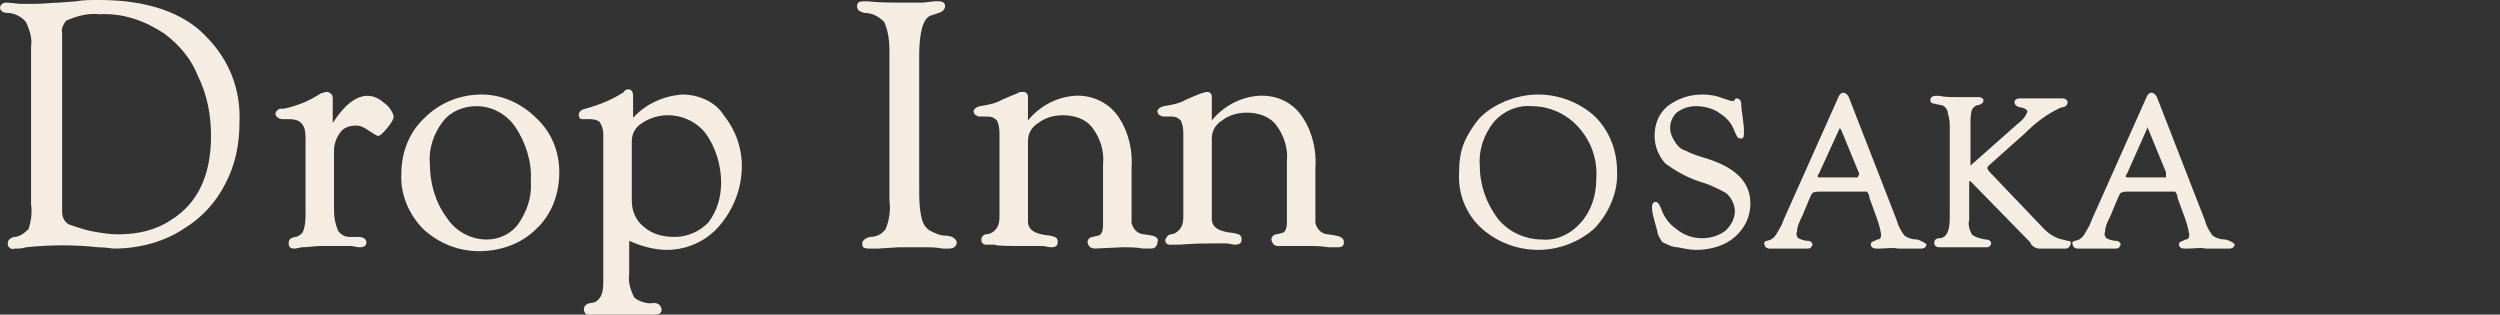
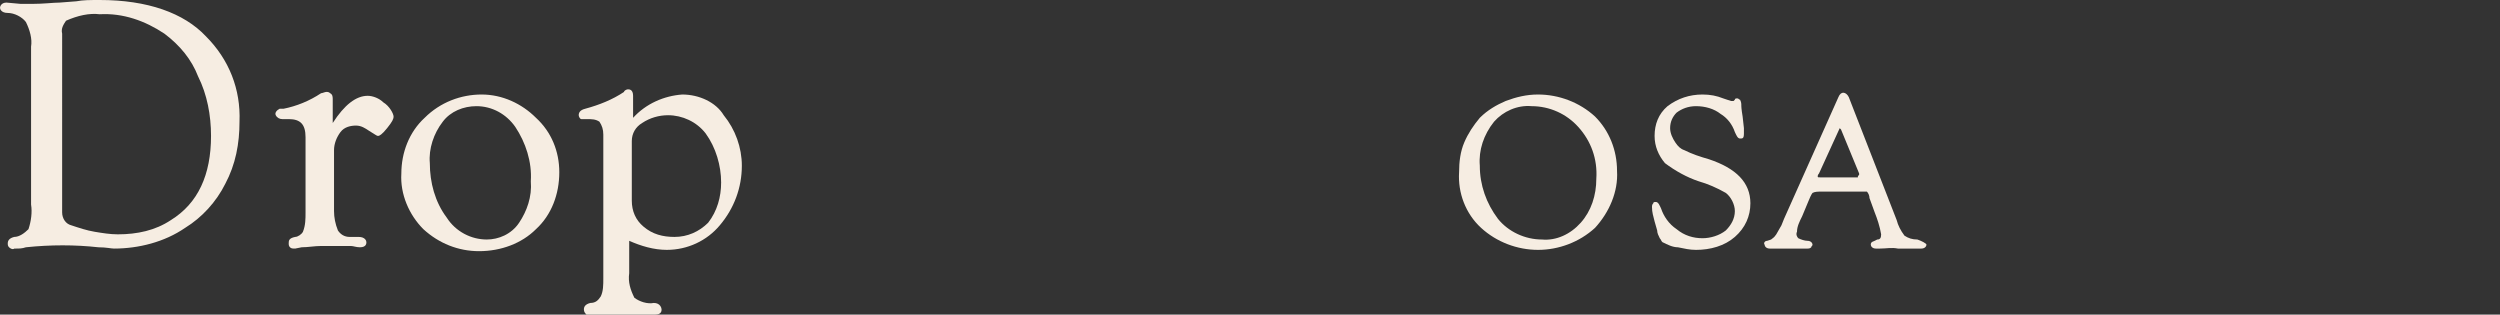
<svg xmlns="http://www.w3.org/2000/svg" version="1.1" id="レイヤー_1" x="0px" y="0px" viewBox="0 0 193.1 24.3" style="enable-background:new 0 0 193.1 24.3;" xml:space="preserve">
  <rect x="0" y="0" width="193.1" height="24.3" fill="#333333" stroke="none" />
  <style type="text/css">
	.st0{fill:#F6EDE2;}
</style>
  <title>アートボード 1</title>
  <path class="st0" d="M118.8,7.3c-0.9,0-1.7,0.2-2.5,0.5c-0.7,0.3-1.4,0.7-2,1.3c-0.5,0.6-0.9,1.2-1.2,1.9c-0.3,0.7-0.4,1.5-0.4,2.3  c-0.1,1.6,0.5,3.2,1.7,4.3c1.2,1.1,2.8,1.7,4.4,1.7c1.6,0,3.2-0.6,4.4-1.7c1.1-1.2,1.8-2.8,1.7-4.4c0-1.6-0.6-3.1-1.7-4.2  C122,7.9,120.4,7.3,118.8,7.3z M123.3,13.8c0,1.3-0.4,2.5-1.2,3.4c-0.8,0.9-1.9,1.4-3,1.3c-1.3,0-2.6-0.6-3.4-1.6  c-0.9-1.2-1.4-2.6-1.4-4.1c-0.1-1.2,0.3-2.4,1.1-3.4c0.7-0.8,1.8-1.3,2.9-1.2c1.4,0,2.7,0.6,3.6,1.6  C122.9,10.9,123.4,12.3,123.3,13.8z" />
  <path class="st0" d="M132,12.3c-0.7-0.2-1.3-0.4-1.9-0.7c-0.3-0.1-0.5-0.3-0.7-0.6c-0.2-0.3-0.4-0.7-0.4-1.1c0-0.5,0.2-0.9,0.5-1.2  c0.4-0.3,0.9-0.5,1.5-0.5c0.7,0,1.4,0.2,1.9,0.6c0.5,0.3,0.9,0.8,1.1,1.4c0.1,0.2,0.2,0.5,0.4,0.5s0.3,0,0.3-0.4c0,0,0-0.1,0-0.4  L134.6,9c-0.1-0.6-0.1-0.8-0.1-0.8c0-0.2,0-0.3-0.1-0.5c-0.1,0-0.1-0.1-0.2-0.1c-0.1,0-0.2,0-0.2,0.1l-0.1,0.1c-0.1,0-0.1,0-0.1,0  h-0.1l-0.6-0.2c-0.5-0.2-1-0.3-1.6-0.3c-1,0-1.9,0.3-2.7,0.9c-0.7,0.6-1,1.4-1,2.3c0,0.8,0.3,1.5,0.8,2.1c0.8,0.6,1.7,1.1,2.6,1.4  c0.7,0.2,1.4,0.5,2.1,0.9c0.4,0.3,0.7,0.9,0.7,1.4c0,0.6-0.3,1.1-0.7,1.5c-0.5,0.4-1.2,0.6-1.8,0.6c-0.7,0-1.4-0.2-2-0.7  c-0.6-0.4-1-1-1.2-1.6c-0.1-0.2-0.2-0.5-0.4-0.5c-0.1,0-0.2,0-0.2,0.1c-0.1,0.1-0.1,0.2-0.1,0.3c0,0.4,0.1,0.7,0.2,1.1l0.2,0.7  c0,0.2,0.1,0.4,0.2,0.6c0.1,0.1,0.1,0.2,0.2,0.3c0.4,0.2,0.8,0.4,1.2,0.4c0.5,0.1,0.9,0.2,1.4,0.2c1.1,0,2.2-0.3,3-1  c0.8-0.7,1.2-1.6,1.2-2.6C135.2,14.1,134.1,13,132,12.3z" />
  <path class="st0" d="M148.1,18.5c-0.4,0-0.7-0.1-1-0.3c-0.3-0.4-0.5-0.8-0.6-1.2l-3.7-9.5c-0.2-0.4-0.6-0.5-0.8,0l-4.2,9.4l-0.2,0.5  c-0.1,0.2-0.3,0.5-0.4,0.7c-0.2,0.3-0.3,0.3-0.4,0.4l-0.3,0.1c-0.2,0-0.3,0.2-0.2,0.3c0,0.1,0.1,0.3,0.4,0.3h0.5h0.4  c0.3,0,0.6,0,0.9,0h0.8h0.3c0.1,0,0.2,0,0.3-0.1c0-0.1,0.1-0.1,0.1-0.2c0-0.1-0.1-0.3-0.4-0.3c-0.2,0-0.5-0.1-0.7-0.2  c-0.1-0.1-0.2-0.3-0.1-0.5c0-0.4,0.2-0.8,0.4-1.2l0.5-1.2c0.2-0.5,0.3-0.6,0.3-0.6c0.2-0.1,0.4-0.1,0.7-0.1h3c0.2,0,0.3,0,0.5,0  c0.1,0.1,0.2,0.3,0.2,0.5l0.4,1.1c0.2,0.5,0.4,1.1,0.5,1.7c0,0.3-0.1,0.4-0.3,0.4l-0.2,0.1c-0.3,0.1-0.3,0.2-0.3,0.3  s0.1,0.3,0.4,0.3h0.3c0.5,0,0.9-0.1,1.4,0c0.7,0,1.2,0,1.5,0h0.3c0.3,0,0.4-0.2,0.4-0.3S148.4,18.6,148.1,18.5z M143.5,13.7  c0,0,0,0-0.2,0h-2.7c-0.2,0-0.2,0-0.2-0.1c0-0.1,0.1-0.2,0.1-0.2l1.6-3.5l0,0l0.1,0.1l1.4,3.4v0.1C143.5,13.6,143.5,13.6,143.5,13.7  z" />
-   <path class="st0" d="M159.7,18.6l-0.4-0.1c-0.5-0.1-1-0.4-1.4-0.8l-4.3-4.5c-0.1-0.2-0.1-0.2-0.1-0.2s0-0.1,0.1-0.2l2.8-2.5  c0.8-0.8,1.7-1.5,2.8-2c0.2,0,0.5-0.1,0.5-0.4c0-0.2-0.2-0.3-0.4-0.3c0,0,0,0,0,0h-0.3c-0.2,0-0.4,0-0.7,0h-0.6H157h-0.8H156  c-0.4,0-0.4,0.3-0.4,0.3c0,0.3,0.4,0.4,0.5,0.4c0.5,0.1,0.5,0.3,0.5,0.3s-0.1,0.5-0.8,1l-3.5,3.1l-0.1,0.1V9.6c0-0.4,0-0.7,0.1-1.1  c0.1-0.2,0.3-0.4,0.6-0.4c0.2-0.1,0.3-0.2,0.3-0.3c0-0.1,0-0.2-0.1-0.2c-0.1-0.1-0.2-0.1-0.3-0.1h-0.4H152h-0.9  c-0.4,0-0.9,0-1.3-0.1h-0.3c-0.3,0-0.4,0.2-0.4,0.3s0,0.3,0.3,0.3l0.4,0.1c0.3,0,0.5,0.2,0.6,0.4c0.1,0.4,0.2,0.8,0.2,1.1v7  c0,0.5,0,1-0.2,1.4c-0.1,0.2-0.3,0.4-0.6,0.4c-0.3,0-0.4,0.2-0.4,0.3s0,0.4,0.4,0.4h0.5h0.4h0.6h0.7h1h0.4l0,0c0.1,0,0.2,0,0.3-0.1  c0.1-0.1,0.1-0.2,0.1-0.2c0-0.1-0.1-0.3-0.4-0.3c-0.7-0.1-1-0.3-1.1-0.4c-0.2-0.4-0.3-0.8-0.2-1.1v-3h0.1l4.6,4.7l0.1,0.2  c0.2,0.2,0.4,0.3,0.6,0.3h0.4h0.7c0.2,0,0.5,0,0.7,0c0.1,0,0.1,0,0.2,0l0,0c0.1,0,0.2,0,0.3-0.1c0.1-0.1,0.1-0.2,0.1-0.2  C160,18.8,160,18.6,159.7,18.6z" />
-   <path class="st0" d="M171.9,18.5c-0.4,0-0.7-0.1-1-0.3c-0.3-0.4-0.5-0.8-0.6-1.2l-3.7-9.5c-0.2-0.4-0.6-0.5-0.8,0l-4.2,9.4l-0.2,0.5  c-0.1,0.2-0.3,0.5-0.4,0.7c-0.2,0.3-0.3,0.3-0.4,0.4l-0.3,0.1c-0.2,0-0.3,0.2-0.2,0.3c0,0.1,0.1,0.3,0.4,0.3h0.5h0.4  c0.3,0,0.6,0,0.9,0h0.8h0.3c0.1,0,0.2,0,0.3-0.1c0-0.1,0.1-0.1,0.1-0.2c0-0.1-0.1-0.3-0.4-0.3c-0.2,0-0.5-0.1-0.7-0.2  c-0.1-0.1-0.2-0.3-0.1-0.5c0-0.4,0.2-0.8,0.4-1.2l0.5-1.2c0.2-0.5,0.3-0.6,0.3-0.6c0.2-0.1,0.4-0.1,0.7-0.1h3c0.2,0,0.3,0,0.5,0  c0.1,0.1,0.2,0.3,0.2,0.5l0.4,1.1c0.2,0.5,0.4,1.1,0.5,1.7c0,0.3-0.1,0.4-0.3,0.4l-0.2,0.1c-0.3,0.1-0.3,0.2-0.3,0.3  s0.1,0.3,0.4,0.3h0.3c0.5,0,0.9-0.1,1.4,0c0.7,0,1.2,0,1.5,0h0.3c0.3,0,0.4-0.2,0.4-0.3S172.3,18.6,171.9,18.5z M167.3,13.7  c0,0,0,0-0.2,0h-2.7c-0.2,0-0.2,0-0.2-0.1c0-0.1,0.1-0.2,0.1-0.2l1.6-3.6l0,0v0.1l1.4,3.4v0.1C167.3,13.6,167.3,13.6,167.3,13.7  L167.3,13.7z" />
  <path class="st0" d="M7.7,0C7,0,6.4,0,5.9,0.1L4.6,0.2c-0.5,0-1.2,0.1-2.1,0.1c-0.5,0-0.8,0-0.9,0L0.5,0.2C0.1,0.2,0,0.5,0,0.6  S0.1,1,0.6,1c0.5,0,1.1,0.3,1.4,0.7C2.3,2.3,2.5,3,2.4,3.6v12.2c0.1,0.6,0,1.3-0.2,1.9c-0.3,0.3-0.7,0.6-1.1,0.6  c-0.4,0.1-0.5,0.3-0.5,0.5c0,0.1,0,0.2,0.1,0.3c0.1,0.1,0.3,0.2,0.4,0.1h0.1c0.3,0,0.5,0,0.8-0.1c1.9-0.2,3.8-0.2,5.6,0  c0.6,0,1,0.1,1.2,0.1c1.9,0,3.9-0.5,5.5-1.6c1.3-0.8,2.4-2,3.1-3.4c0.8-1.5,1.1-3.1,1.1-4.8c0.1-2.5-0.8-4.8-2.6-6.6  C14.2,1,11.4,0,7.7,0z M15.3,5.9c0.7,1.4,1,3,1,4.6c0,3-1,5.2-3.1,6.5c-1.2,0.8-2.6,1.1-4.1,1.1c-0.6,0-1.2-0.1-1.8-0.2  c-0.6-0.1-1.2-0.3-1.8-0.5c-0.4-0.1-0.7-0.5-0.7-1V2.6c-0.1-0.4,0.1-0.7,0.3-1C6,1.2,6.9,1,7.7,1.1c1.8-0.1,3.5,0.5,5,1.5  C13.9,3.5,14.8,4.6,15.3,5.9z" />
  <path class="st0" d="M29.6,7.9c-0.3-0.3-0.8-0.5-1.2-0.5c-0.9,0-1.8,0.7-2.7,2.1V7.7c0-0.2,0-0.4-0.2-0.5c-0.1-0.1-0.2-0.1-0.3-0.1  c-0.1,0-0.3,0.1-0.4,0.1c-0.9,0.6-1.9,1-2.9,1.2c-0.1,0-0.2,0-0.3,0c-0.2,0.1-0.4,0.3-0.3,0.5c0.1,0.2,0.3,0.3,0.5,0.3h0.5  c0.9,0,1.3,0.4,1.3,1.4v5.8c0,0.5,0,1-0.2,1.5c-0.1,0.2-0.4,0.4-0.6,0.4c-0.5,0.1-0.5,0.3-0.5,0.5c0,0.1,0,0.2,0.1,0.3  c0.1,0.1,0.2,0.1,0.4,0.1l0,0l0.5-0.1c0.5,0,1-0.1,1.5-0.1h1.6c0.2,0,0.5,0,0.7,0c0.2,0,0.4,0.1,0.7,0.1c0.5,0,0.5-0.3,0.5-0.4  s-0.1-0.4-0.6-0.4l-0.7,0c-0.4,0-0.7-0.2-0.9-0.5c-0.2-0.5-0.3-1-0.3-1.5v-4.7c0-0.5,0.2-1,0.5-1.4c0.3-0.4,0.8-0.5,1.2-0.5  c0.4,0,0.7,0.2,1,0.4c0.5,0.3,0.6,0.4,0.7,0.4l0,0c0.1,0,0.3-0.1,0.7-0.6s0.5-0.7,0.5-0.9S30.1,8.2,29.6,7.9z" />
  <path class="st0" d="M37.2,7.3c-1.6,0-3.2,0.6-4.4,1.8c-1.2,1.1-1.8,2.7-1.8,4.3c-0.1,1.6,0.6,3.2,1.7,4.3c1.2,1.1,2.7,1.7,4.3,1.7  c1.7,0,3.3-0.6,4.4-1.7c1.2-1.1,1.8-2.7,1.8-4.4c0-1.6-0.6-3.1-1.8-4.2C40.3,8,38.8,7.3,37.2,7.3z M37.6,18.5  c-1.2,0-2.4-0.6-3.1-1.7c-0.9-1.2-1.3-2.7-1.3-4.2c-0.1-1.1,0.3-2.3,1-3.2c0.6-0.8,1.6-1.2,2.6-1.2c1.2,0,2.3,0.6,3,1.6  c0.8,1.2,1.3,2.7,1.2,4.2c0.1,1.2-0.3,2.3-0.9,3.2C39.5,18.1,38.5,18.5,37.6,18.5z" />
  <path class="st0" d="M52.7,7.3c-1.4,0.1-2.8,0.7-3.8,1.8V7.7V7.4c0-0.5-0.3-0.5-0.4-0.5c-0.1,0-0.3,0.1-0.3,0.2  c-0.9,0.6-1.9,1-3,1.3c-0.4,0.1-0.5,0.3-0.5,0.5c0,0.1,0.1,0.3,0.2,0.3c0.1,0,0.2,0,0.2,0h0.2c0.4,0,0.7,0,1,0.2  c0.2,0.3,0.3,0.6,0.3,1v0.6V21v0.5c0,0.5,0,1-0.2,1.4c-0.2,0.3-0.4,0.5-0.8,0.5c-0.4,0.1-0.5,0.3-0.5,0.5c0,0.2,0.1,0.3,0.2,0.4h0.2  h0.6h0.5h2h2c0.5,0,0.5-0.3,0.5-0.4s-0.1-0.5-0.6-0.5c-0.5,0.1-1.1-0.1-1.5-0.4c-0.3-0.6-0.5-1.2-0.4-1.9v-2.5  c0.9,0.4,1.9,0.7,2.9,0.7c1.6,0,3.1-0.7,4.1-1.9c1.1-1.3,1.7-2.9,1.7-4.6c0-1.4-0.5-2.8-1.4-3.9C55.3,7.9,54,7.3,52.7,7.3z   M55.7,14.1c0,1.1-0.3,2.2-1,3.1c-0.7,0.7-1.6,1.1-2.6,1.1c-0.9,0-1.7-0.2-2.4-0.8c-0.6-0.5-0.9-1.2-0.9-2v-4.6  c0-0.6,0.3-1.1,0.8-1.4c0.6-0.4,1.3-0.6,2-0.6c1.1,0,2.2,0.5,2.9,1.4C55.3,11.4,55.7,12.8,55.7,14.1L55.7,14.1z" />
-   <path class="st0" d="M73,18.2c-0.4,0-0.8-0.2-1.2-0.4c-0.3-0.2-0.5-0.5-0.6-0.9C71,16.1,71,15.3,71,14.5V4.3c0-1.8,0.3-2.9,0.9-3.1  L72.5,1C72.9,0.9,73,0.6,73,0.5s0-0.4-0.5-0.4h-0.3l-0.9,0.1c-0.5,0-1,0-1.7,0c-0.9,0-1.7,0-2.6-0.1c-0.3,0-0.6,0-0.7,0.1  c-0.1,0.1-0.1,0.2-0.1,0.3c0,0.2,0.1,0.4,0.6,0.5c0.6,0,1.1,0.3,1.5,0.7c0.3,0.7,0.4,1.4,0.4,2.2v11.6c0.1,0.7,0,1.5-0.3,2.2  c-0.3,0.4-0.7,0.6-1.2,0.6c-0.4,0.1-0.6,0.3-0.6,0.5s0,0.4,0.5,0.4c0.2,0,0.4,0,0.7,0l1.6-0.1h2c0.5,0,0.9,0,1.4,0.1  c0.2,0,0.4,0,0.5,0c0.5,0,0.6-0.3,0.6-0.5C73.8,18.3,73.3,18.2,73,18.2z" />
-   <path class="st0" d="M89,18.2l-0.6-0.1c-0.5,0-0.9-0.4-1-0.9v-0.6V13c0.1-1.3-0.2-2.7-0.9-3.8C85.8,8,84.4,7.3,83,7.4  c-1.4,0.1-2.7,0.8-3.6,1.9V8.1c0-0.2,0-0.4,0-0.5c0-0.2,0-0.3-0.1-0.4c-0.1-0.1-0.2-0.1-0.3-0.1c-0.1,0-0.3,0-0.4,0.1l-0.5,0.2  l-0.7,0.3c-0.5,0.3-1.1,0.4-1.7,0.5c-0.4,0.1-0.5,0.3-0.5,0.4c0,0.1,0.1,0.3,0.2,0.3c0.1,0.1,0.2,0.1,0.3,0.1h0.6  c0.3,0,0.5,0.1,0.7,0.3c0.2,0.4,0.2,0.8,0.2,1.2v6.1c0,0.3,0,0.7-0.2,1c-0.2,0.3-0.5,0.5-0.9,0.5c-0.2,0.1-0.3,0.2-0.3,0.4  c0,0.1,0,0.2,0.1,0.3c0.1,0.1,0.2,0.1,0.3,0.1h0.6C77,19,77.9,19,79.3,19c0.7,0,1.1,0,1.2,0c0.2,0,0.5,0.1,0.7,0.1  c0.3,0,0.5-0.1,0.5-0.4s-0.1-0.4-0.6-0.5c-1.1-0.1-1.7-0.4-1.7-1.1v-6.2c0-0.6,0.3-1.1,0.8-1.4c0.5-0.4,1.2-0.6,1.9-0.6  c0.9,0,1.8,0.3,2.3,1c0.6,0.8,0.9,1.8,0.8,2.8v4.7c0,0.7-0.3,0.8-0.4,0.8l-0.4,0.1c-0.2,0-0.4,0.2-0.4,0.4c0,0.1,0.1,0.3,0.2,0.4  l0.3,0.1l2.2-0.1c0.5,0,1.1,0,1.6,0.1c0.2,0,0.4,0,0.5,0c0.2,0,0.4,0,0.5-0.2c0.1-0.1,0.1-0.2,0.1-0.3C89.5,18.5,89.4,18.3,89,18.2z  " />
-   <path class="st0" d="M103.2,18.2l-0.6-0.1c-0.5,0-0.9-0.4-1-0.9v-0.6V13c0.1-1.3-0.2-2.7-0.9-3.8C100,8,98.7,7.3,97.2,7.4  c-1.4,0.1-2.7,0.8-3.6,1.9V8.1c0-0.2,0-0.4,0-0.5c0-0.2,0-0.3-0.1-0.4c-0.1-0.1-0.2-0.1-0.3-0.1c-0.1,0-0.3,0.1-0.4,0.1l-0.5,0.2  l-0.7,0.3c-0.5,0.3-1.1,0.4-1.7,0.5c-0.4,0.1-0.5,0.3-0.5,0.4c0,0.1,0.1,0.3,0.2,0.3c0.1,0.1,0.2,0.1,0.3,0.1h0.6  c0.3,0,0.5,0.1,0.7,0.3c0.2,0.4,0.2,0.8,0.2,1.2v6.1c0,0.3,0,0.7-0.2,1c-0.2,0.3-0.5,0.5-0.8,0.5c-0.3,0.1-0.3,0.3-0.4,0.4  c0,0.1,0,0.2,0.1,0.3c0.1,0.1,0.2,0.1,0.3,0.1H91c0.3,0,1.1-0.1,2.5-0.1c0.7,0,1.1,0,1.2,0c0.2,0,0.5,0.1,0.7,0.1  c0.3,0,0.5-0.1,0.5-0.4s-0.1-0.4-0.6-0.5c-1.1-0.1-1.7-0.4-1.7-1.1v-6.2c0-0.6,0.3-1.1,0.8-1.4c0.5-0.4,1.2-0.6,1.9-0.6  c0.9,0,1.8,0.3,2.3,1c0.6,0.8,0.9,1.8,0.8,2.8v4.7c0,0.7-0.3,0.8-0.4,0.8l-0.4,0.1c-0.2,0-0.4,0.2-0.4,0.4c0,0.1,0.1,0.3,0.2,0.4  l0.2,0.1L101,19c0.5,0,1.1,0,1.6,0.1c0.2,0,0.4,0,0.6,0c0.2,0,0.4,0,0.5-0.1c0.1-0.1,0.1-0.2,0.1-0.3  C103.8,18.5,103.7,18.3,103.2,18.2z" />
</svg>